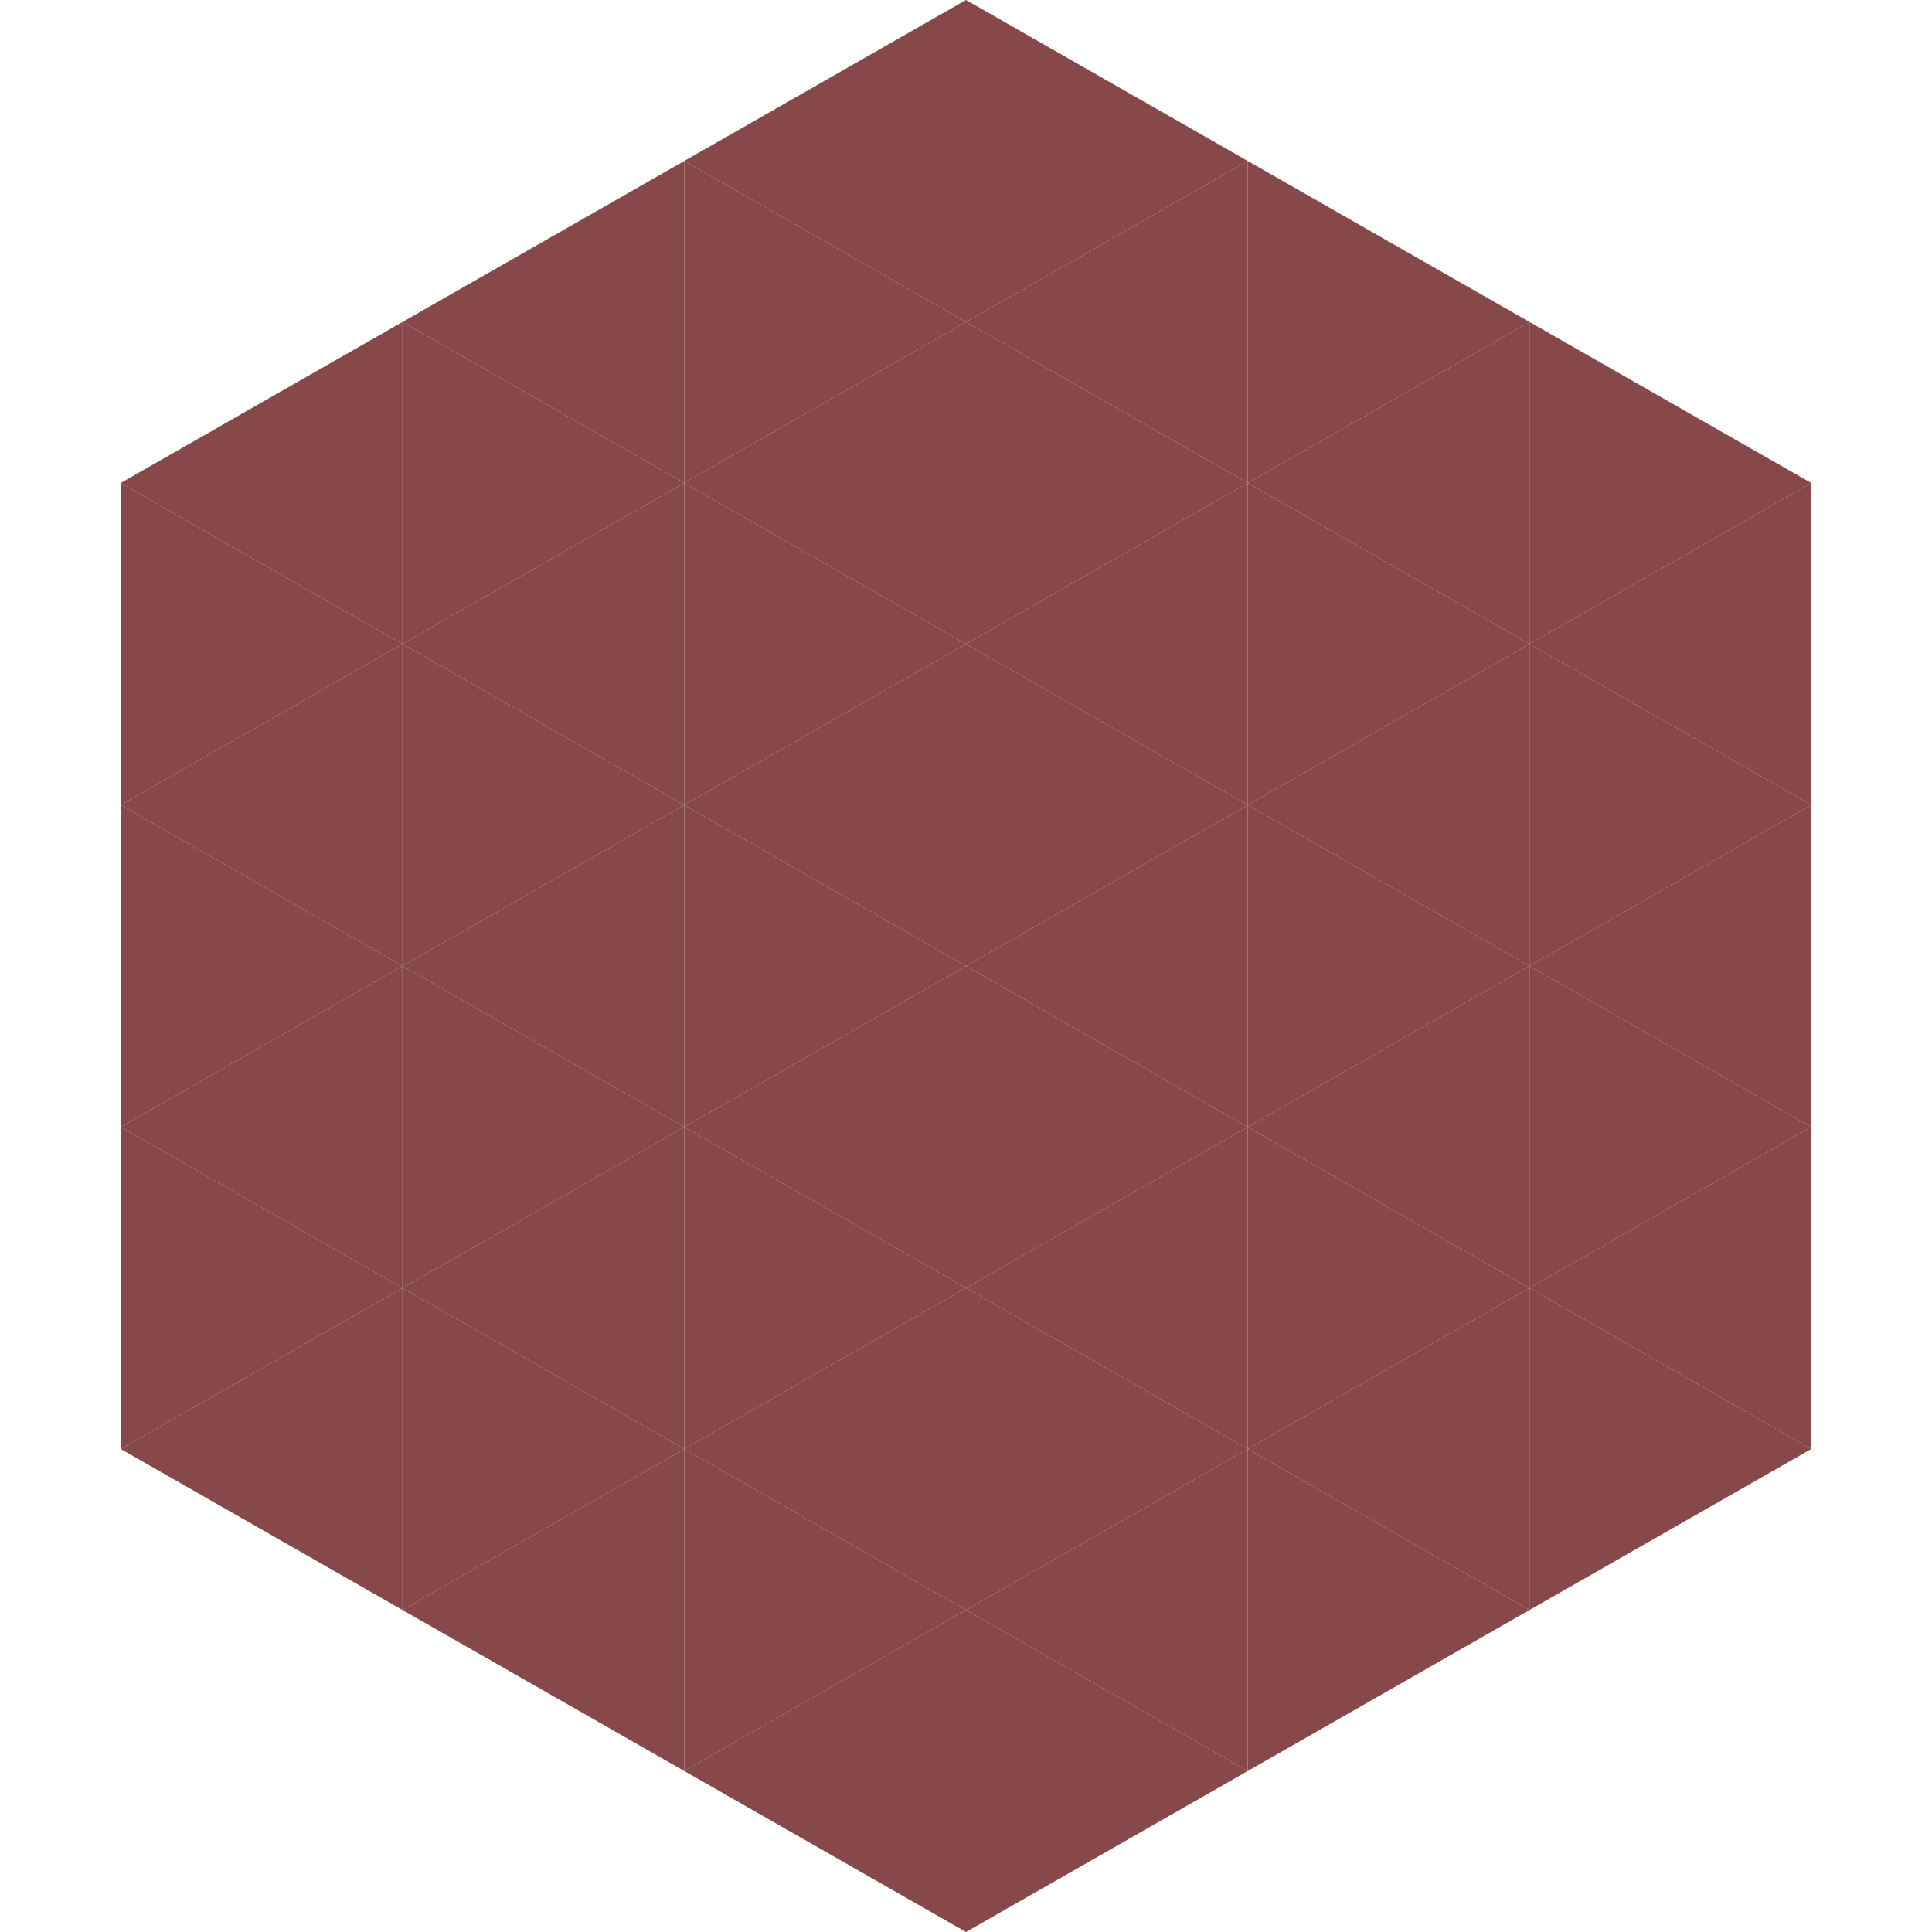
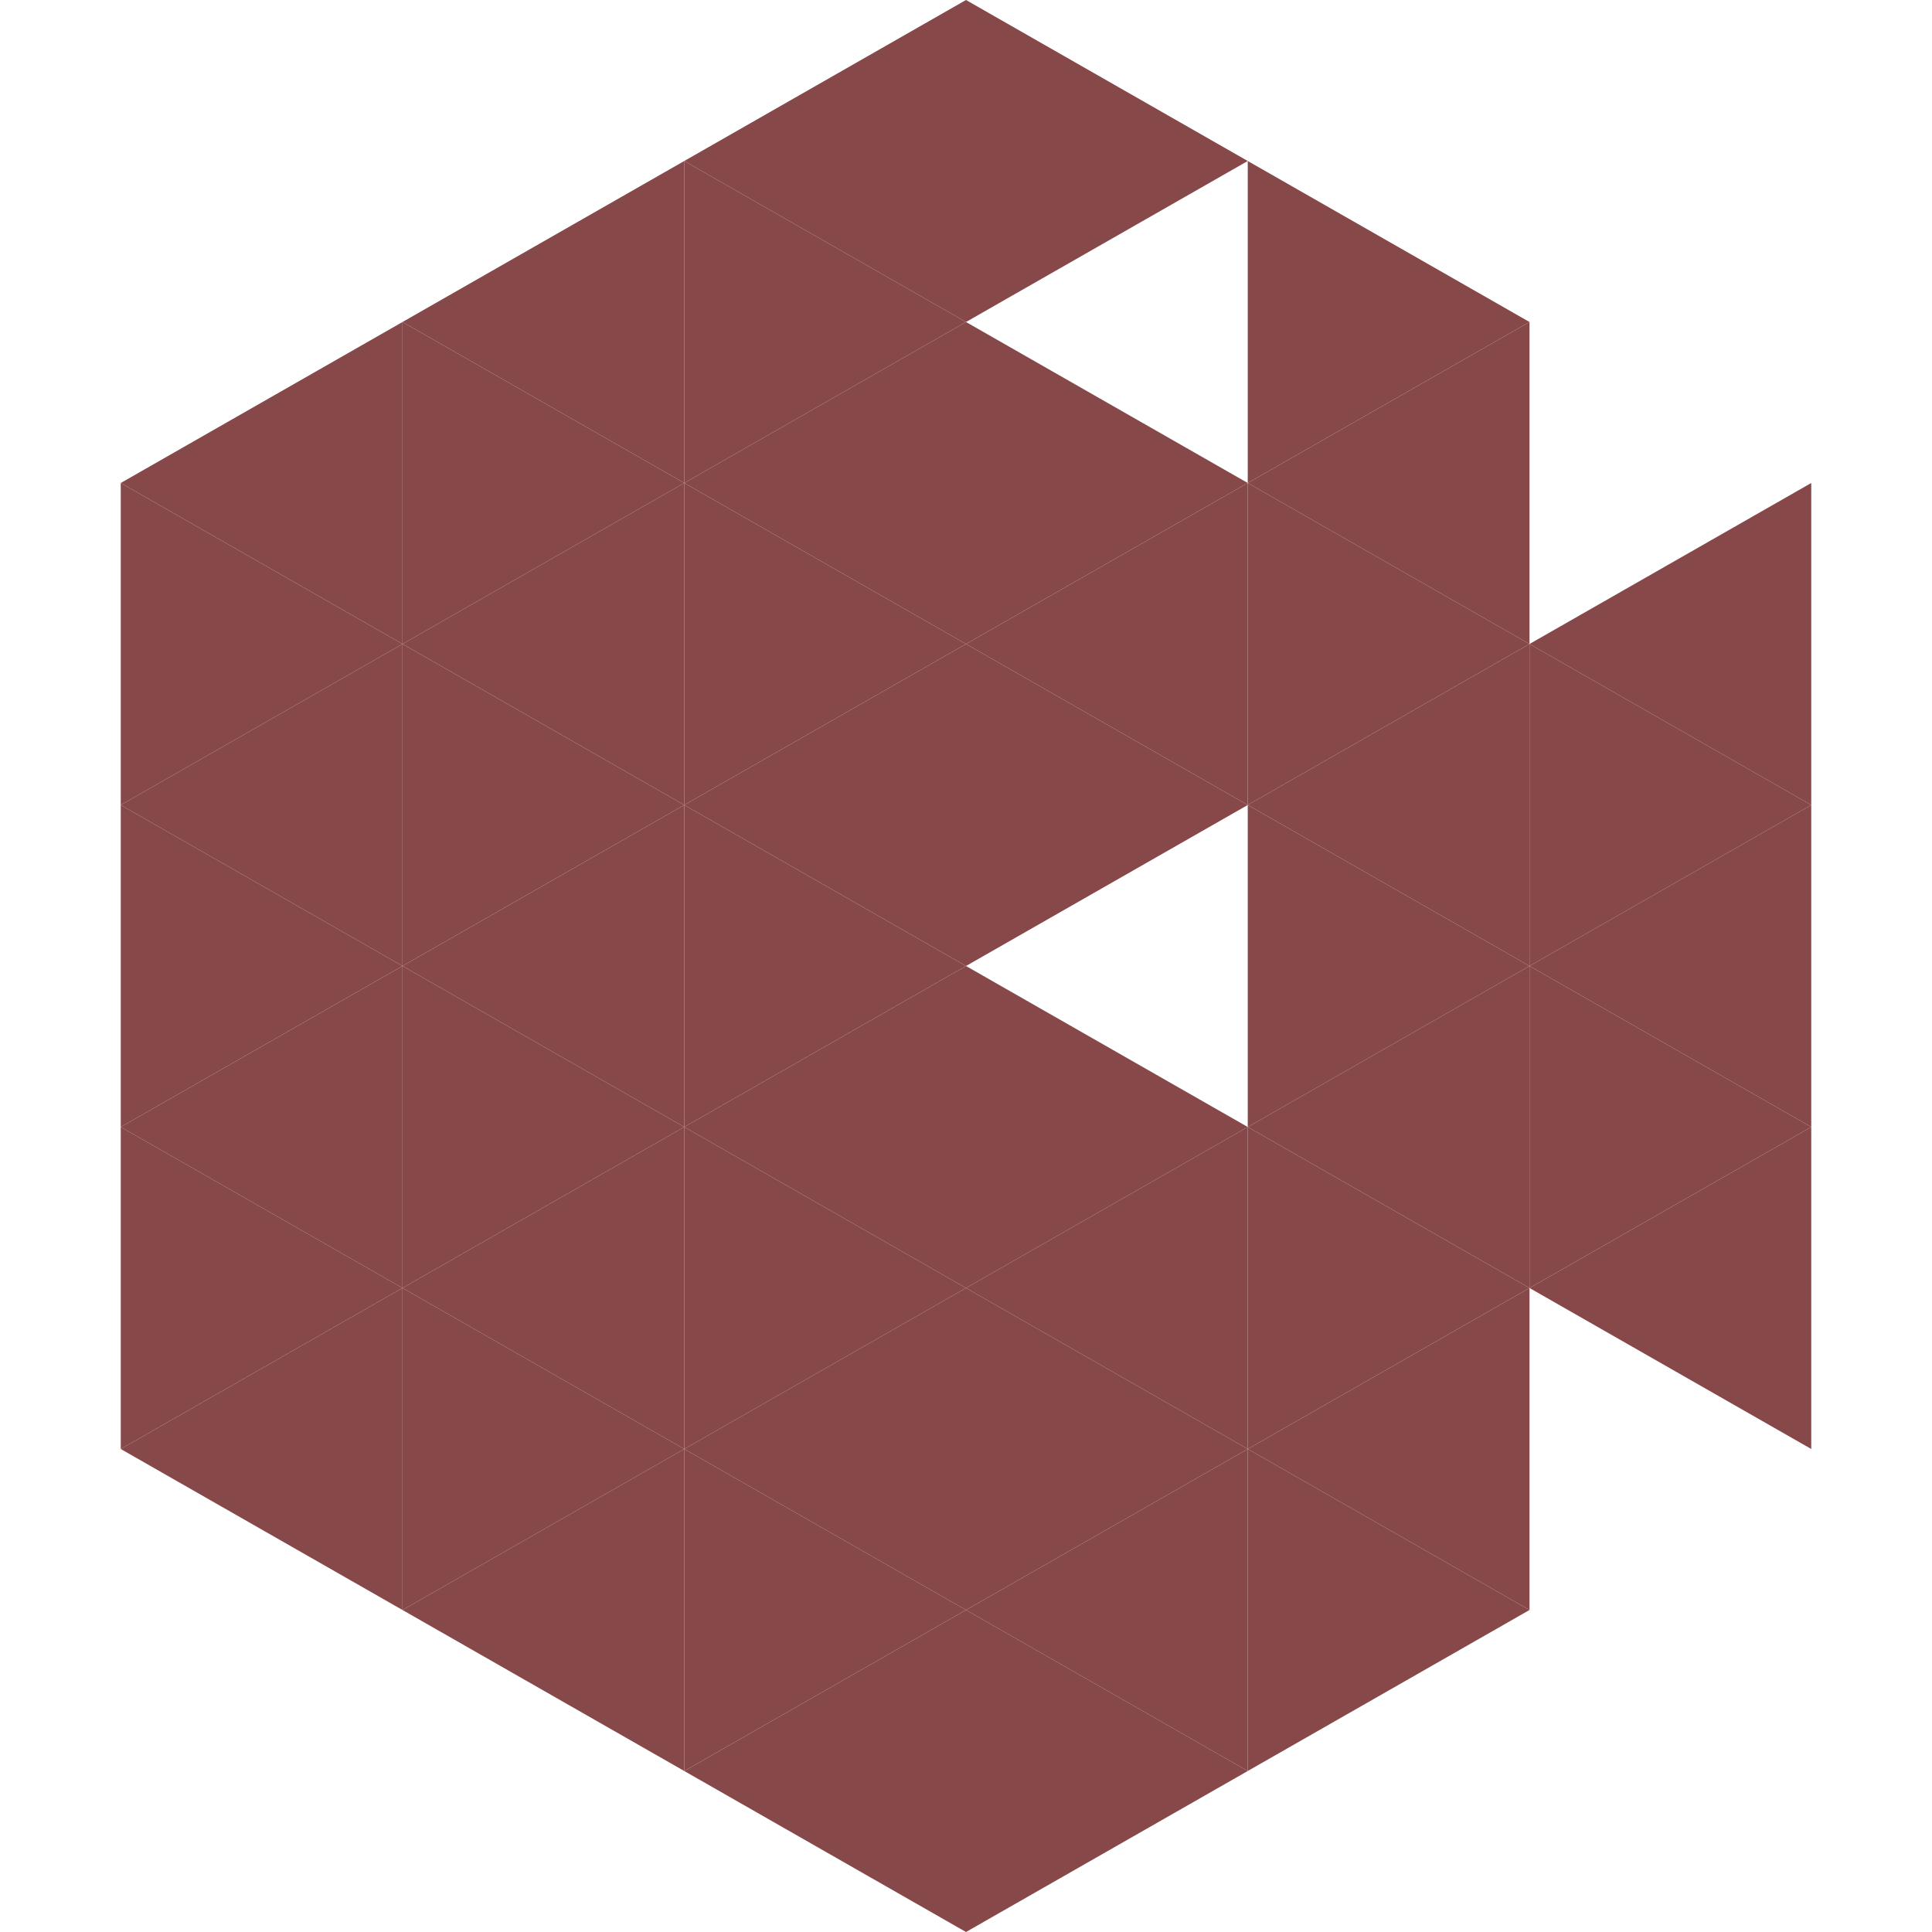
<svg xmlns="http://www.w3.org/2000/svg" width="240" height="240">
  <polygon points="50,40 15,60 50,80" style="fill:rgb(135,72,73)" />
-   <polygon points="190,40 225,60 190,80" style="fill:rgb(135,72,73)" />
  <polygon points="15,60 50,80 15,100" style="fill:rgb(135,72,73)" />
  <polygon points="225,60 190,80 225,100" style="fill:rgb(135,72,73)" />
  <polygon points="50,80 15,100 50,120" style="fill:rgb(135,72,73)" />
  <polygon points="190,80 225,100 190,120" style="fill:rgb(135,72,73)" />
  <polygon points="15,100 50,120 15,140" style="fill:rgb(135,72,73)" />
  <polygon points="225,100 190,120 225,140" style="fill:rgb(135,72,73)" />
  <polygon points="50,120 15,140 50,160" style="fill:rgb(135,72,73)" />
  <polygon points="190,120 225,140 190,160" style="fill:rgb(135,72,73)" />
  <polygon points="15,140 50,160 15,180" style="fill:rgb(135,72,73)" />
  <polygon points="225,140 190,160 225,180" style="fill:rgb(135,72,73)" />
  <polygon points="50,160 15,180 50,200" style="fill:rgb(135,72,73)" />
-   <polygon points="190,160 225,180 190,200" style="fill:rgb(135,72,73)" />
  <polygon points="15,180 50,200 15,220" style="fill:rgb(255,255,255); fill-opacity:0" />
-   <polygon points="225,180 190,200 225,220" style="fill:rgb(255,255,255); fill-opacity:0" />
  <polygon points="50,0 85,20 50,40" style="fill:rgb(255,255,255); fill-opacity:0" />
  <polygon points="190,0 155,20 190,40" style="fill:rgb(255,255,255); fill-opacity:0" />
  <polygon points="85,20 50,40 85,60" style="fill:rgb(135,72,73)" />
  <polygon points="155,20 190,40 155,60" style="fill:rgb(135,72,73)" />
  <polygon points="50,40 85,60 50,80" style="fill:rgb(135,72,73)" />
  <polygon points="190,40 155,60 190,80" style="fill:rgb(135,72,73)" />
  <polygon points="85,60 50,80 85,100" style="fill:rgb(135,72,73)" />
  <polygon points="155,60 190,80 155,100" style="fill:rgb(135,72,73)" />
  <polygon points="50,80 85,100 50,120" style="fill:rgb(135,72,73)" />
  <polygon points="190,80 155,100 190,120" style="fill:rgb(135,72,73)" />
  <polygon points="85,100 50,120 85,140" style="fill:rgb(135,72,73)" />
  <polygon points="155,100 190,120 155,140" style="fill:rgb(135,72,73)" />
  <polygon points="50,120 85,140 50,160" style="fill:rgb(135,72,73)" />
  <polygon points="190,120 155,140 190,160" style="fill:rgb(135,72,73)" />
  <polygon points="85,140 50,160 85,180" style="fill:rgb(135,72,73)" />
  <polygon points="155,140 190,160 155,180" style="fill:rgb(135,72,73)" />
  <polygon points="50,160 85,180 50,200" style="fill:rgb(135,72,73)" />
  <polygon points="190,160 155,180 190,200" style="fill:rgb(135,72,73)" />
  <polygon points="85,180 50,200 85,220" style="fill:rgb(135,72,73)" />
  <polygon points="155,180 190,200 155,220" style="fill:rgb(135,72,73)" />
  <polygon points="120,0 85,20 120,40" style="fill:rgb(135,72,73)" />
  <polygon points="120,0 155,20 120,40" style="fill:rgb(135,72,73)" />
  <polygon points="85,20 120,40 85,60" style="fill:rgb(135,72,73)" />
-   <polygon points="155,20 120,40 155,60" style="fill:rgb(135,72,73)" />
  <polygon points="120,40 85,60 120,80" style="fill:rgb(135,72,73)" />
  <polygon points="120,40 155,60 120,80" style="fill:rgb(135,72,73)" />
  <polygon points="85,60 120,80 85,100" style="fill:rgb(135,72,73)" />
  <polygon points="155,60 120,80 155,100" style="fill:rgb(135,72,73)" />
  <polygon points="120,80 85,100 120,120" style="fill:rgb(135,72,73)" />
  <polygon points="120,80 155,100 120,120" style="fill:rgb(135,72,73)" />
  <polygon points="85,100 120,120 85,140" style="fill:rgb(135,72,73)" />
-   <polygon points="155,100 120,120 155,140" style="fill:rgb(135,72,73)" />
  <polygon points="120,120 85,140 120,160" style="fill:rgb(135,72,73)" />
  <polygon points="120,120 155,140 120,160" style="fill:rgb(135,72,73)" />
  <polygon points="85,140 120,160 85,180" style="fill:rgb(135,72,73)" />
  <polygon points="155,140 120,160 155,180" style="fill:rgb(135,72,73)" />
  <polygon points="120,160 85,180 120,200" style="fill:rgb(135,72,73)" />
  <polygon points="120,160 155,180 120,200" style="fill:rgb(135,72,73)" />
  <polygon points="85,180 120,200 85,220" style="fill:rgb(135,72,73)" />
  <polygon points="155,180 120,200 155,220" style="fill:rgb(135,72,73)" />
  <polygon points="120,200 85,220 120,240" style="fill:rgb(135,72,73)" />
  <polygon points="120,200 155,220 120,240" style="fill:rgb(135,72,73)" />
  <polygon points="85,220 120,240 85,260" style="fill:rgb(255,255,255); fill-opacity:0" />
  <polygon points="155,220 120,240 155,260" style="fill:rgb(255,255,255); fill-opacity:0" />
</svg>